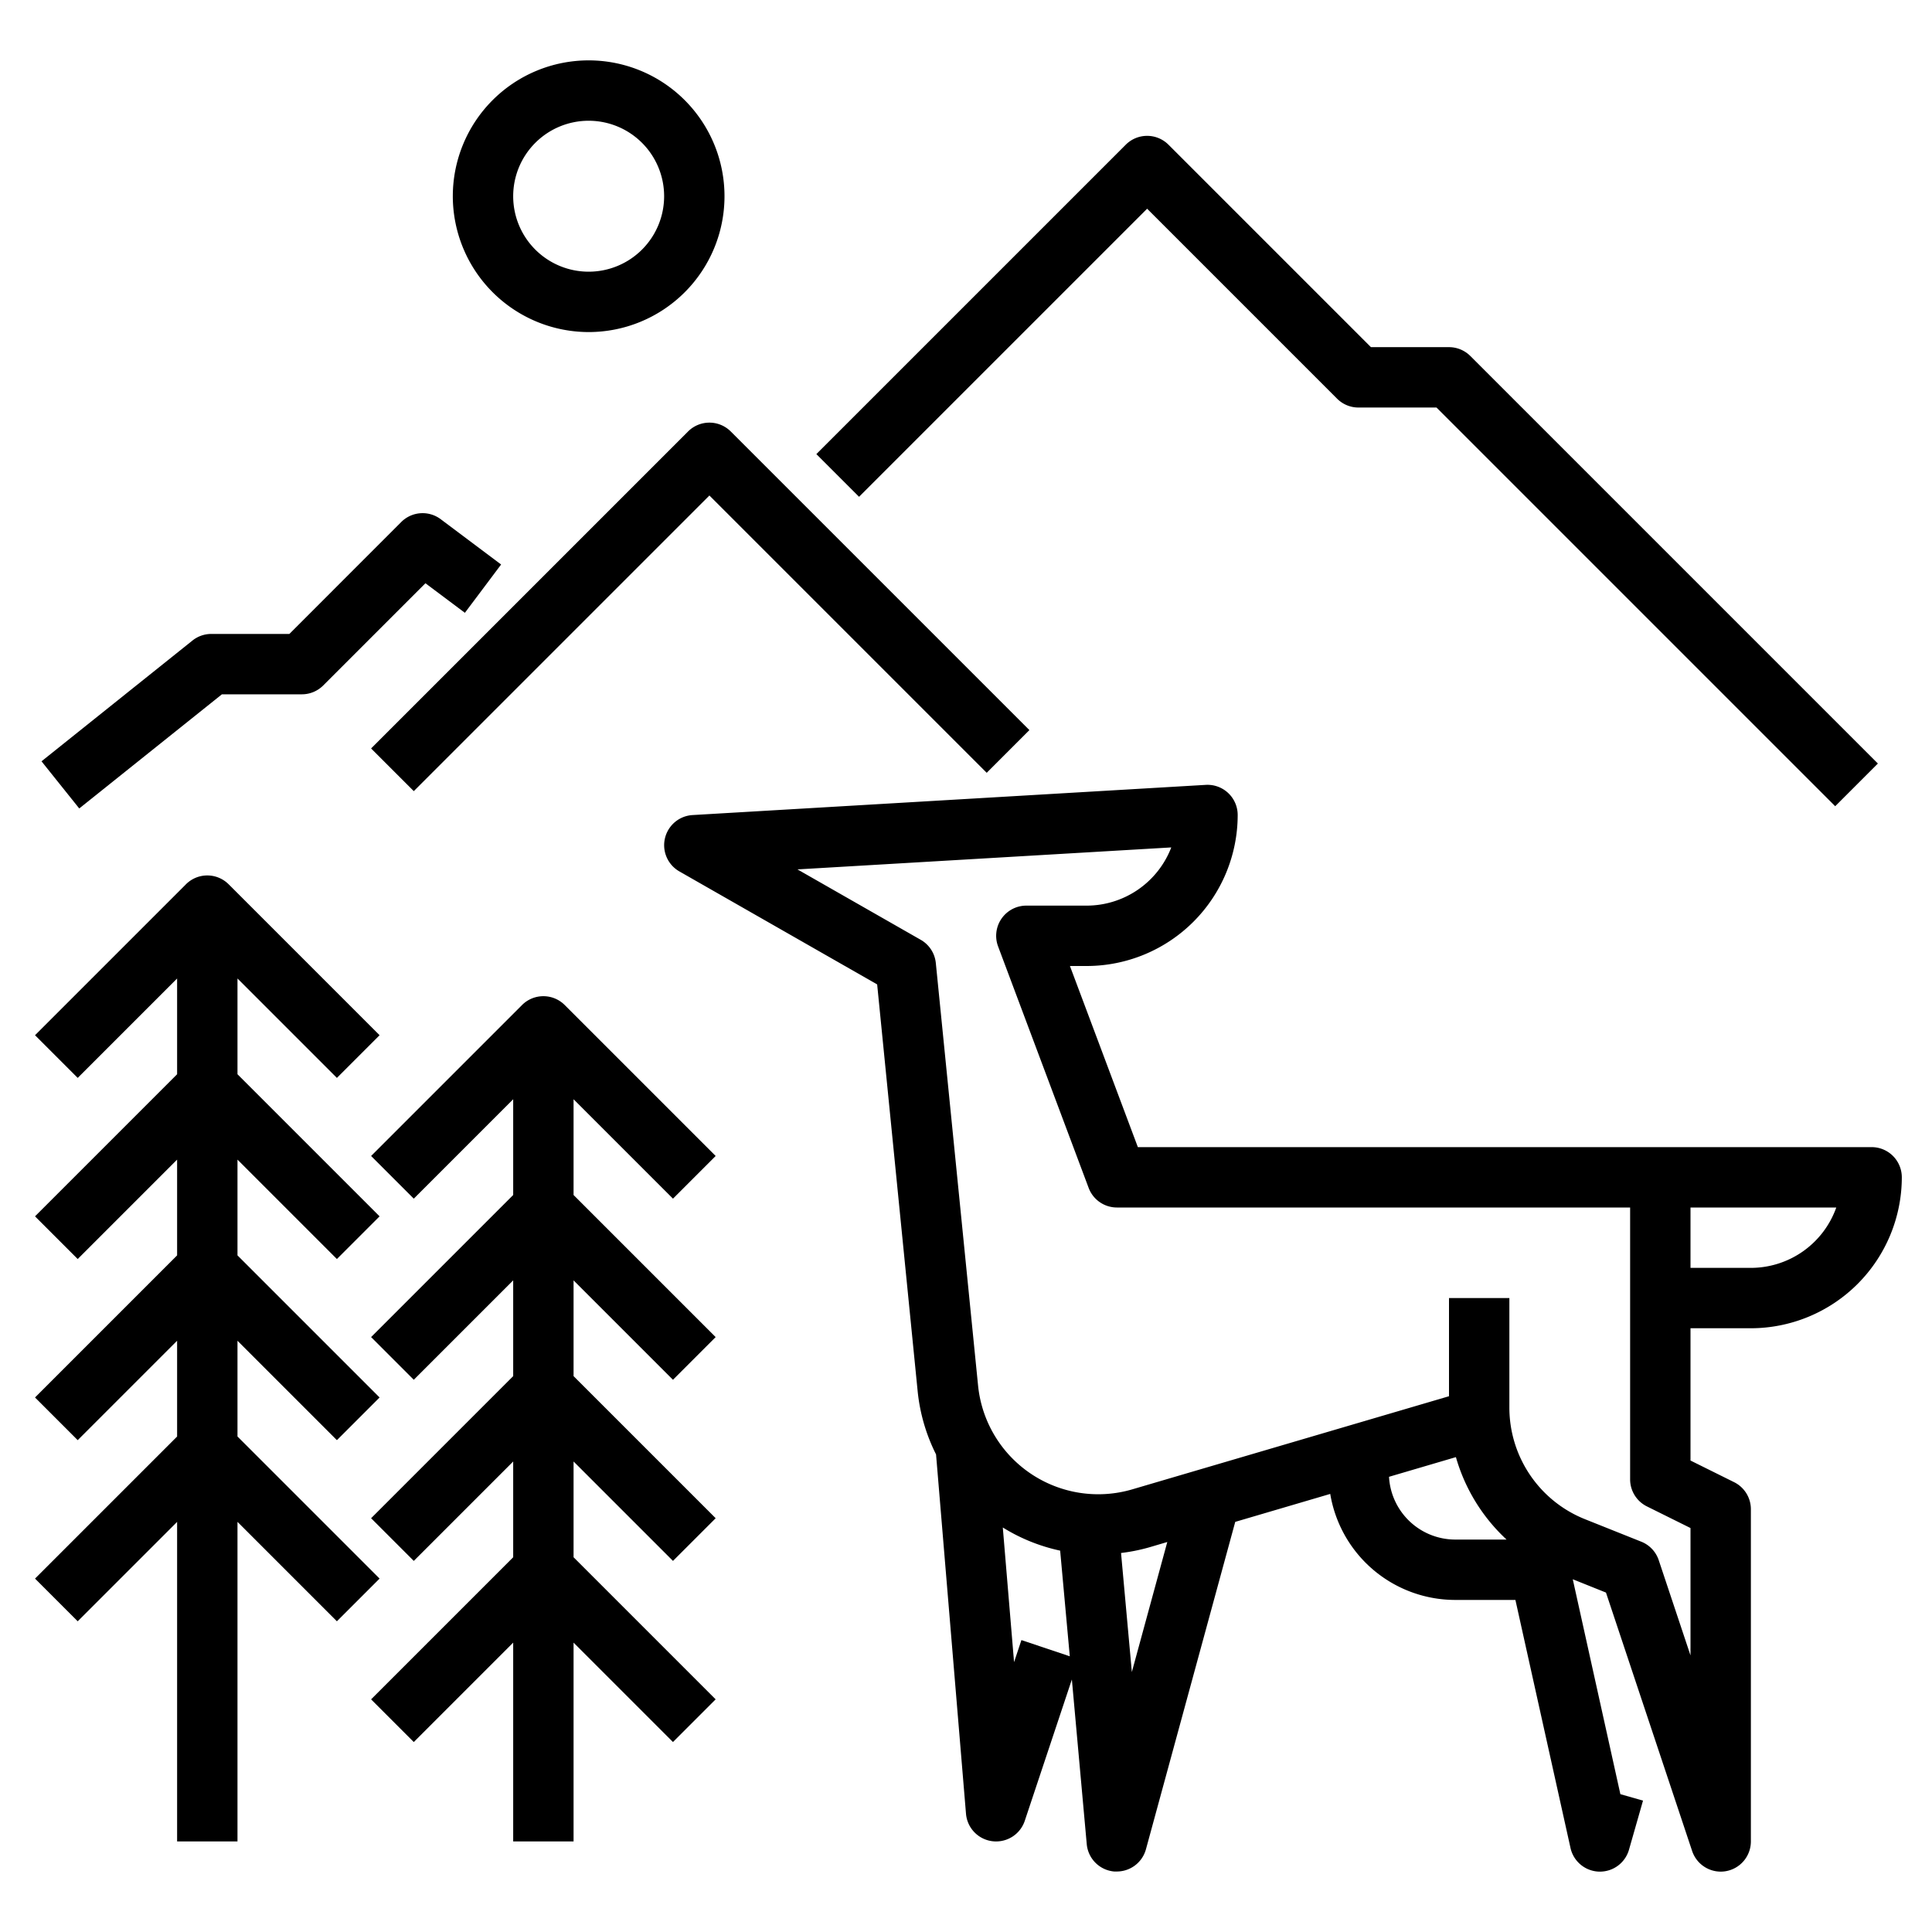
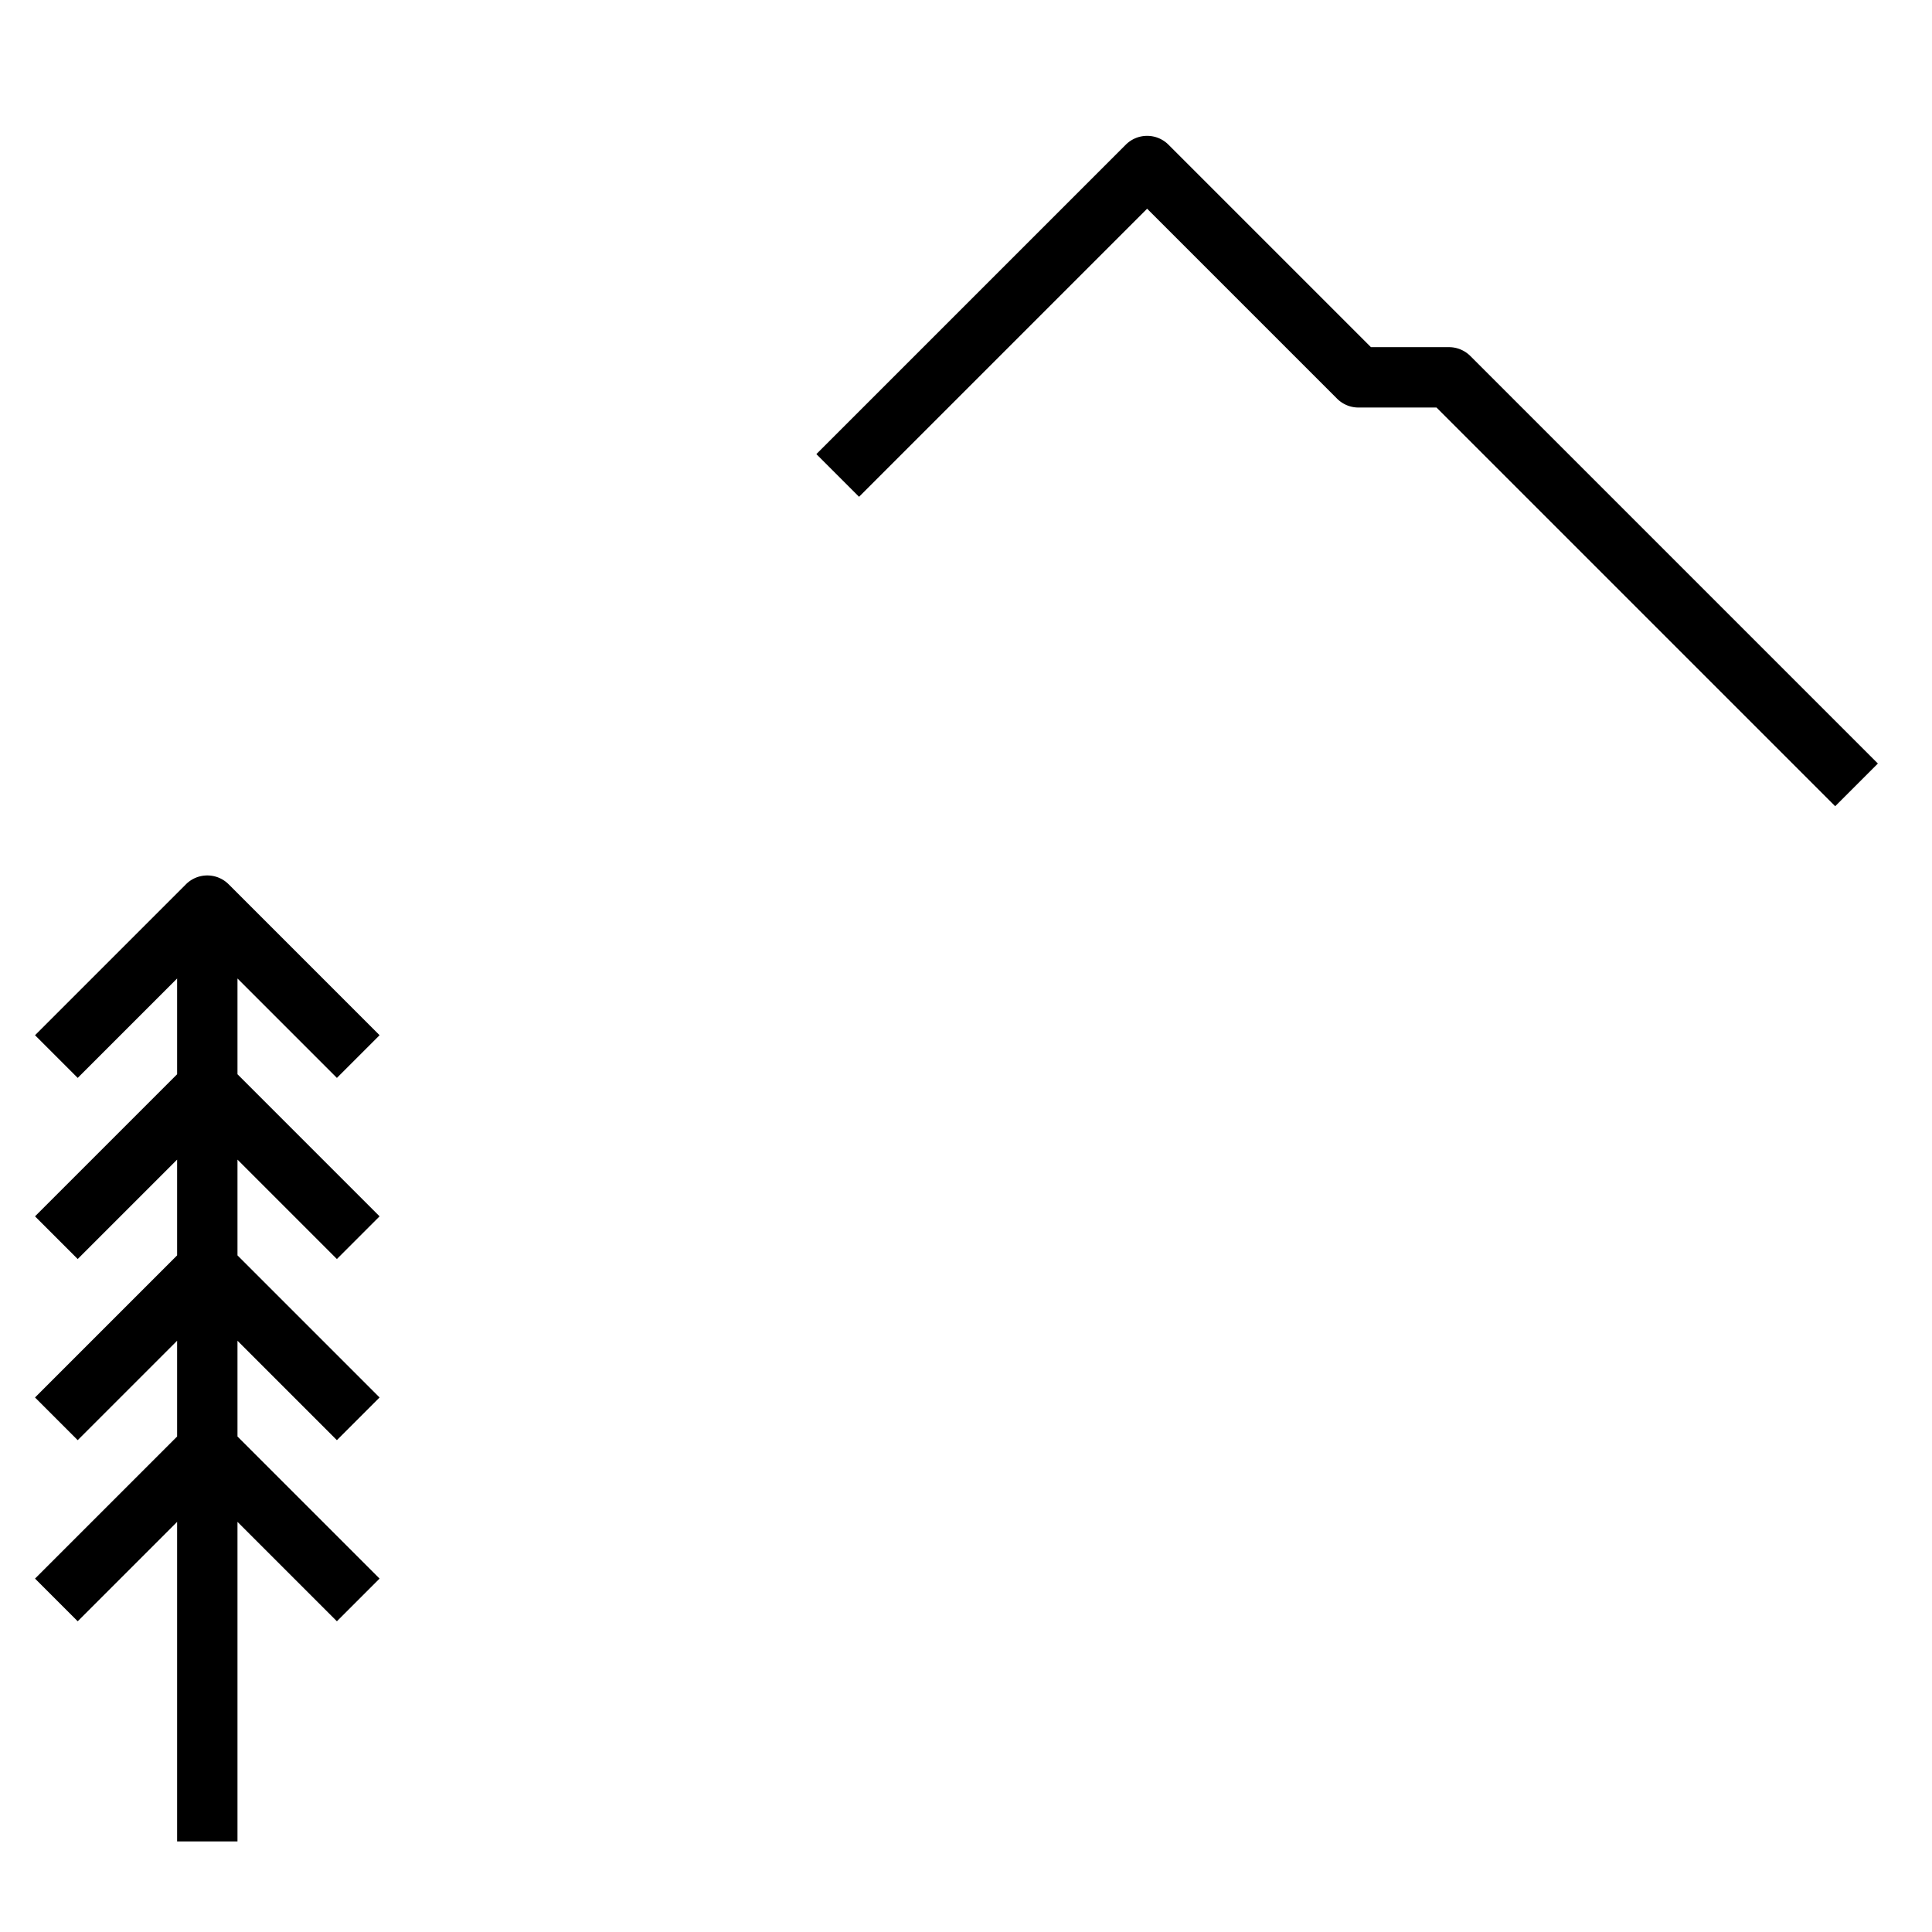
<svg xmlns="http://www.w3.org/2000/svg" viewBox="0 0 64 64" width="512" height="512">
  <title>deer-animal-nature-wildlife-stag</title>
  <g id="outline_create_copy_2" data-name="outline create copy 2">
-     <path d="M19.5,11A4.5,4.5,0,1,0,15,6.5,4.505,4.505,0,0,0,19.5,11Zm0-7A2.5,2.5,0,1,1,17,6.5,2.5,2.5,0,0,1,19.5,4Z" />
-     <path d="M23.5,16.414,32.686,25.6,34.1,24.185l-9.893-9.892a1,1,0,0,0-1.414,0l-10.5,10.5,1.414,1.414Z" />
    <path d="M38,6.914l6.293,6.293A1,1,0,0,0,45,13.5h2.586L60.793,26.707l1.414-1.414-13.5-13.5A1,1,0,0,0,48,11.5H45.414L38.707,4.793a1,1,0,0,0-1.414,0l-10.25,10.25,1.414,1.414Z" />
-     <path d="M55,38H37.693l-2.25-6H36a5.006,5.006,0,0,0,5-5,1,1,0,0,0-1.059-1l-17,1a1,1,0,0,0-.437,1.866l6.553,3.744L30.4,46.1a6,6,0,0,0,.608,2.08L32,60.083a1,1,0,0,0,.877.91A.966.966,0,0,0,33,61a1,1,0,0,0,.947-.684l1.56-4.681L36,61.09a1,1,0,0,0,.908.906c.03,0,.06,0,.089,0a1,1,0,0,0,.964-.737l2.958-10.845,3.147-.926A4.2,4.2,0,0,0,48.205,53H50.2l1.825,8.217A1,1,0,0,0,52.97,62H53a1,1,0,0,0,.962-.725l.465-1.627-.75-.214L52.1,52.315l1.1.441,2.854,8.56A1,1,0,0,0,57,62a.971.971,0,0,0,.161-.013A1,1,0,0,0,58,61V50a1,1,0,0,0-.553-.9L56,48.382V44h2a5.006,5.006,0,0,0,5-5,1,1,0,0,0-1-1ZM33.836,54.33l-.244.731L33.219,50.6a5.984,5.984,0,0,0,1.9.767l.319,3.5Zm3.658,1.058-.358-3.943a6.009,6.009,0,0,0,.932-.187l.6-.177Zm8.519-6.467,2.216-.652A5.95,5.95,0,0,0,49.907,51h-1.7A2.2,2.2,0,0,1,46.013,48.921ZM56,54.838l-1.052-3.154a1,1,0,0,0-.577-.613l-1.857-.742A3.981,3.981,0,0,1,50,46.615V43H48v3.252L37.5,49.339A4,4,0,0,1,32.4,45.9L31,31.9a1,1,0,0,0-.5-.768L26.417,28.8,38.8,28.072A3.007,3.007,0,0,1,36,30H34a1,1,0,0,0-.937,1.351l3,8A1,1,0,0,0,37,40H54v9a1,1,0,0,0,.553.9L56,50.618ZM58,42H56V40h4.829A3.006,3.006,0,0,1,58,42Z" />
-     <path d="M2.625,26.781,7.351,23H10a1,1,0,0,0,.707-.293l3.386-3.386L15.4,20.3l1.2-1.6-2-1.5a1,1,0,0,0-1.308.092L9.586,21H7a1,1,0,0,0-.625.219l-5,4Z" />
    <path d="M1.16,52.293l1.414,1.414,3.293-3.293V61h2V50.414l3.293,3.293,1.414-1.414L7.867,47.586V44.414l3.293,3.293,1.414-1.414L7.867,41.586V38.414l3.293,3.293,1.414-1.414L7.867,35.586V32.414l3.293,3.293,1.414-1.414-5-5a1,1,0,0,0-1.414,0l-5,5,1.414,1.414,3.293-3.293v3.172L1.16,40.293l1.414,1.414,3.293-3.293v3.172L1.16,46.293l1.414,1.414,3.293-3.293v3.172Z" />
-     <path d="M12.293,56.293l1.414,1.414L17,54.414V61h2V54.414l3.293,3.293,1.414-1.414L19,51.586V48.414l3.293,3.293,1.414-1.414L19,45.586V42.414l3.293,3.293,1.414-1.414L19,39.586V36.414l3.293,3.293,1.414-1.414-5-5a1,1,0,0,0-1.414,0l-5,5,1.414,1.414L17,36.414v3.172l-4.707,4.707,1.414,1.414L17,42.414v3.172l-4.707,4.707,1.414,1.414L17,48.414v3.172Z" />
  </g>
</svg>